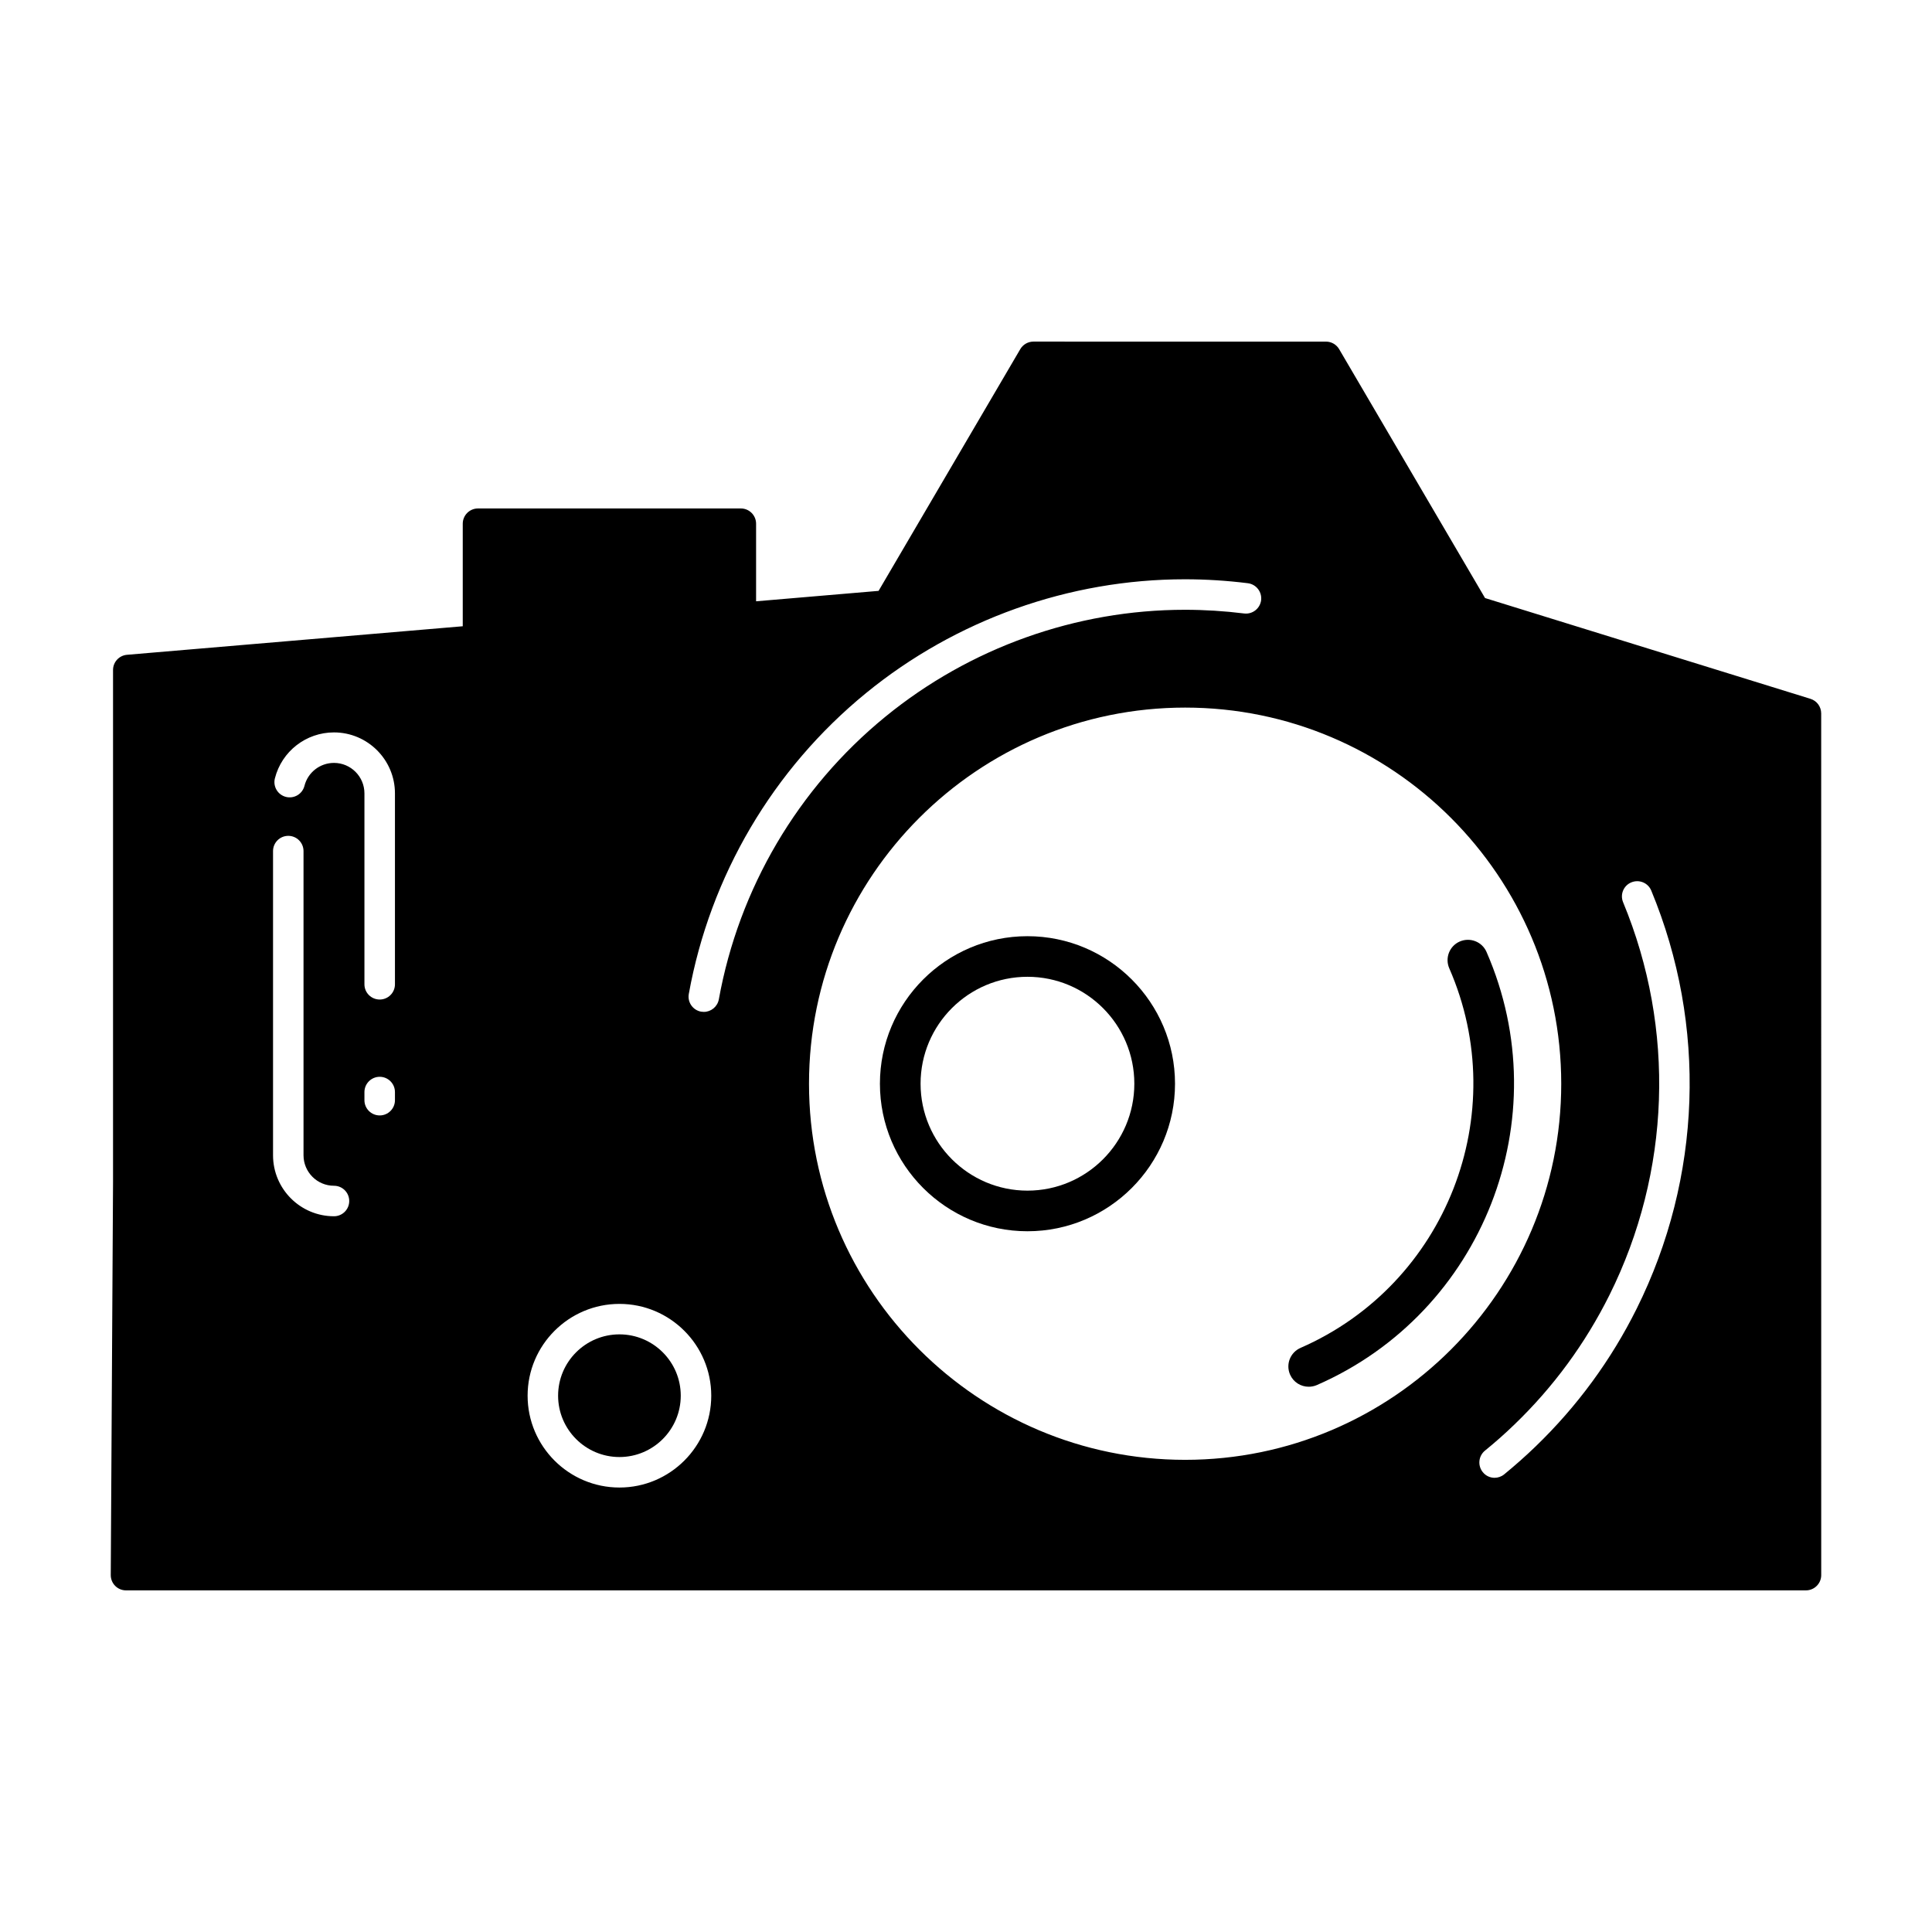
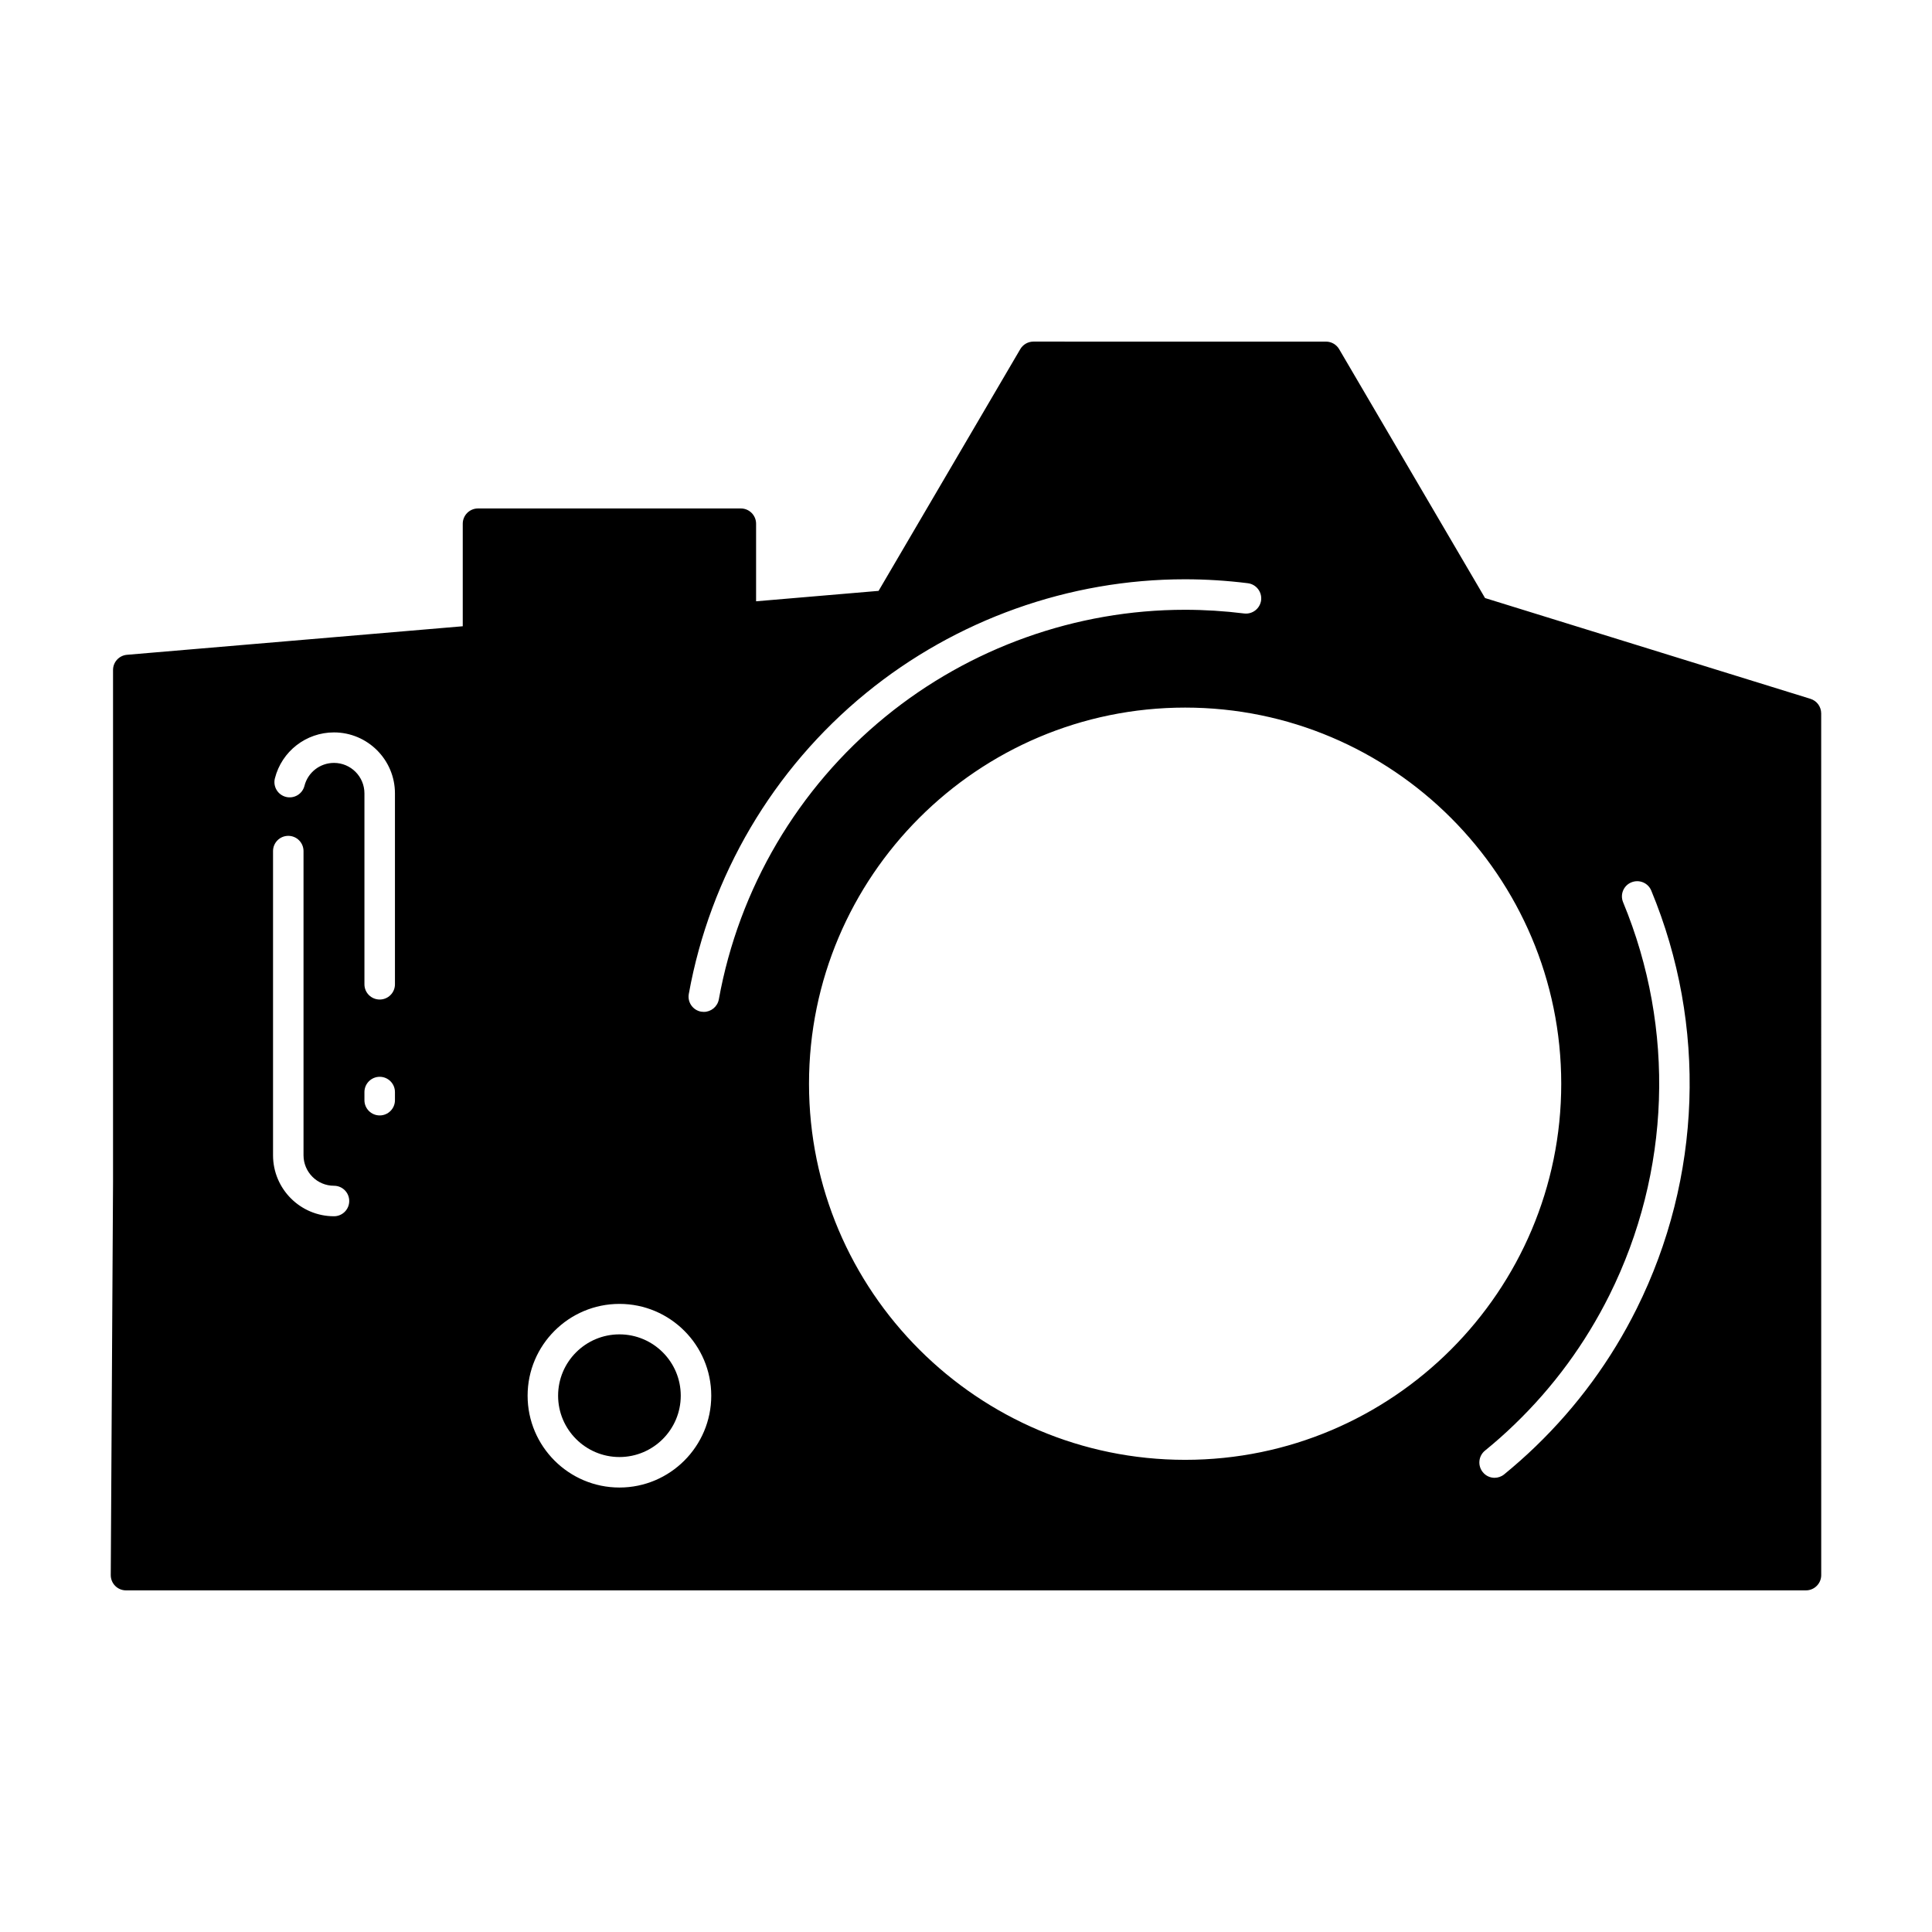
<svg xmlns="http://www.w3.org/2000/svg" fill="#000000" width="800px" height="800px" version="1.1" viewBox="144 144 512 512">
  <g>
-     <path d="m537.95 396.29c-1.184-2.727-4.359-3.965-7.106-2.777-2.727 1.195-3.961 4.363-2.777 7.094 16.871 38.594-0.805 83.715-39.395 100.59-2.742 1.195-3.981 4.348-2.793 7.078 0.883 2.023 2.852 3.223 4.941 3.223 0.711 0 1.449-0.133 2.156-0.441 44.039-19.23 64.207-70.715 44.973-114.77z" />
-     <path d="m416.29 392.1c-21.566 0-39.102 17.539-39.102 39.102s17.531 39.094 39.102 39.094c21.555 0 39.102-17.531 39.102-39.094s-17.543-39.102-39.102-39.102zm0 67.43c-15.625 0-28.328-12.715-28.328-28.336 0-15.633 12.699-28.336 28.328-28.336s28.32 12.699 28.32 28.336c0 15.621-12.691 28.336-28.32 28.336z" />
+     <path d="m537.95 396.29z" />
    <path d="m623.81 329.2-86.258-26.711-38.664-65.957c-0.727-1.238-2.055-2-3.481-2l-77.543-0.004c-1.43 0-2.754 0.762-3.481 2l-37.551 64.059-32.461 2.762v-20.555c0-2.231-1.809-4.047-4.039-4.047h-69.66c-2.227 0-4.039 1.812-4.039 4.047v27.172l-88.973 7.562c-2.098 0.176-3.703 1.926-3.703 4.027v135.66l-0.605 104.19c-0.004 1.074 0.414 2.106 1.176 2.871 0.754 0.762 1.789 1.188 2.863 1.188h445.2c2.231 0 4.051-1.812 4.051-4.051l-0.008-228.35c0-1.77-1.141-3.332-2.828-3.859zm-391.3 137.12c-8.914 0-16.152-7.246-16.152-16.164v-80.609c0-2.231 1.809-4.039 4.039-4.039 2.231 0 4.039 1.809 4.039 4.039v80.609c0 4.457 3.617 8.082 8.074 8.082 2.231 0 4.039 1.805 4.039 4.035 0.008 2.234-1.809 4.047-4.039 4.047zm16.156-30.75c0 2.223-1.812 4.031-4.039 4.031-2.231 0-4.047-1.805-4.047-4.031v-2.16c0-2.227 1.812-4.047 4.047-4.047 2.227 0 4.039 1.812 4.039 4.047zm0-30.719c0 2.231-1.812 4.035-4.039 4.035-2.231 0-4.047-1.797-4.047-4.035v-50.598c0-4.453-3.617-8.074-8.07-8.074-3.699 0-6.918 2.504-7.824 6.082-0.551 2.168-2.75 3.473-4.914 2.926-2.16-0.551-3.473-2.746-2.922-4.918 1.82-7.164 8.258-12.172 15.66-12.172 8.906 0 16.156 7.25 16.156 16.156zm59.496 133.36c-13.422 0-24.34-10.922-24.34-24.336 0-13.41 10.918-24.328 24.34-24.328 13.418 0 24.328 10.918 24.328 24.328 0 13.414-10.91 24.336-24.328 24.336zm22.363-126.05c-0.238 0-0.484-0.02-0.727-0.059-2.203-0.402-3.656-2.508-3.258-4.695 5.644-31.293 22.328-59.605 46.977-79.742 23.805-19.438 53.809-30.148 84.48-30.148 5.562 0 11.18 0.352 16.691 1.043 2.223 0.281 3.789 2.297 3.523 4.508-0.289 2.211-2.301 3.785-4.519 3.508-5.184-0.645-10.453-0.977-15.688-0.977-28.816 0-56.996 10.062-79.359 28.328-23.164 18.914-38.832 45.516-44.145 74.906-0.359 1.953-2.062 3.328-3.977 3.328zm127.55 118.71c-54.969 0-99.68-44.719-99.68-99.672 0-54.965 44.707-99.68 99.68-99.68 54.957 0 99.668 44.715 99.668 99.68 0.008 54.953-44.707 99.672-99.668 99.672zm119.67-40.078c-6.777 13.637-15.801 25.926-26.781 36.52-2.648 2.562-5.461 5.047-8.332 7.402-0.746 0.609-1.656 0.918-2.555 0.918-1.168 0-2.324-0.508-3.117-1.492-1.414-1.734-1.16-4.281 0.559-5.699 2.695-2.188 5.344-4.527 7.84-6.949 10.332-9.945 18.785-21.492 25.164-34.293 16.219-32.59 17.523-70.535 3.617-104.09-0.863-2.062 0.117-4.43 2.18-5.273 2.07-0.855 4.43 0.117 5.281 2.176 14.809 35.719 13.398 76.094-3.856 110.78z" />
    <path d="m308.16 497.62c-8.969 0-16.258 7.285-16.258 16.254 0 8.957 7.289 16.254 16.258 16.254 8.957 0 16.246-7.289 16.246-16.254 0.008-8.969-7.289-16.254-16.246-16.254z" />
  </g>
</svg>